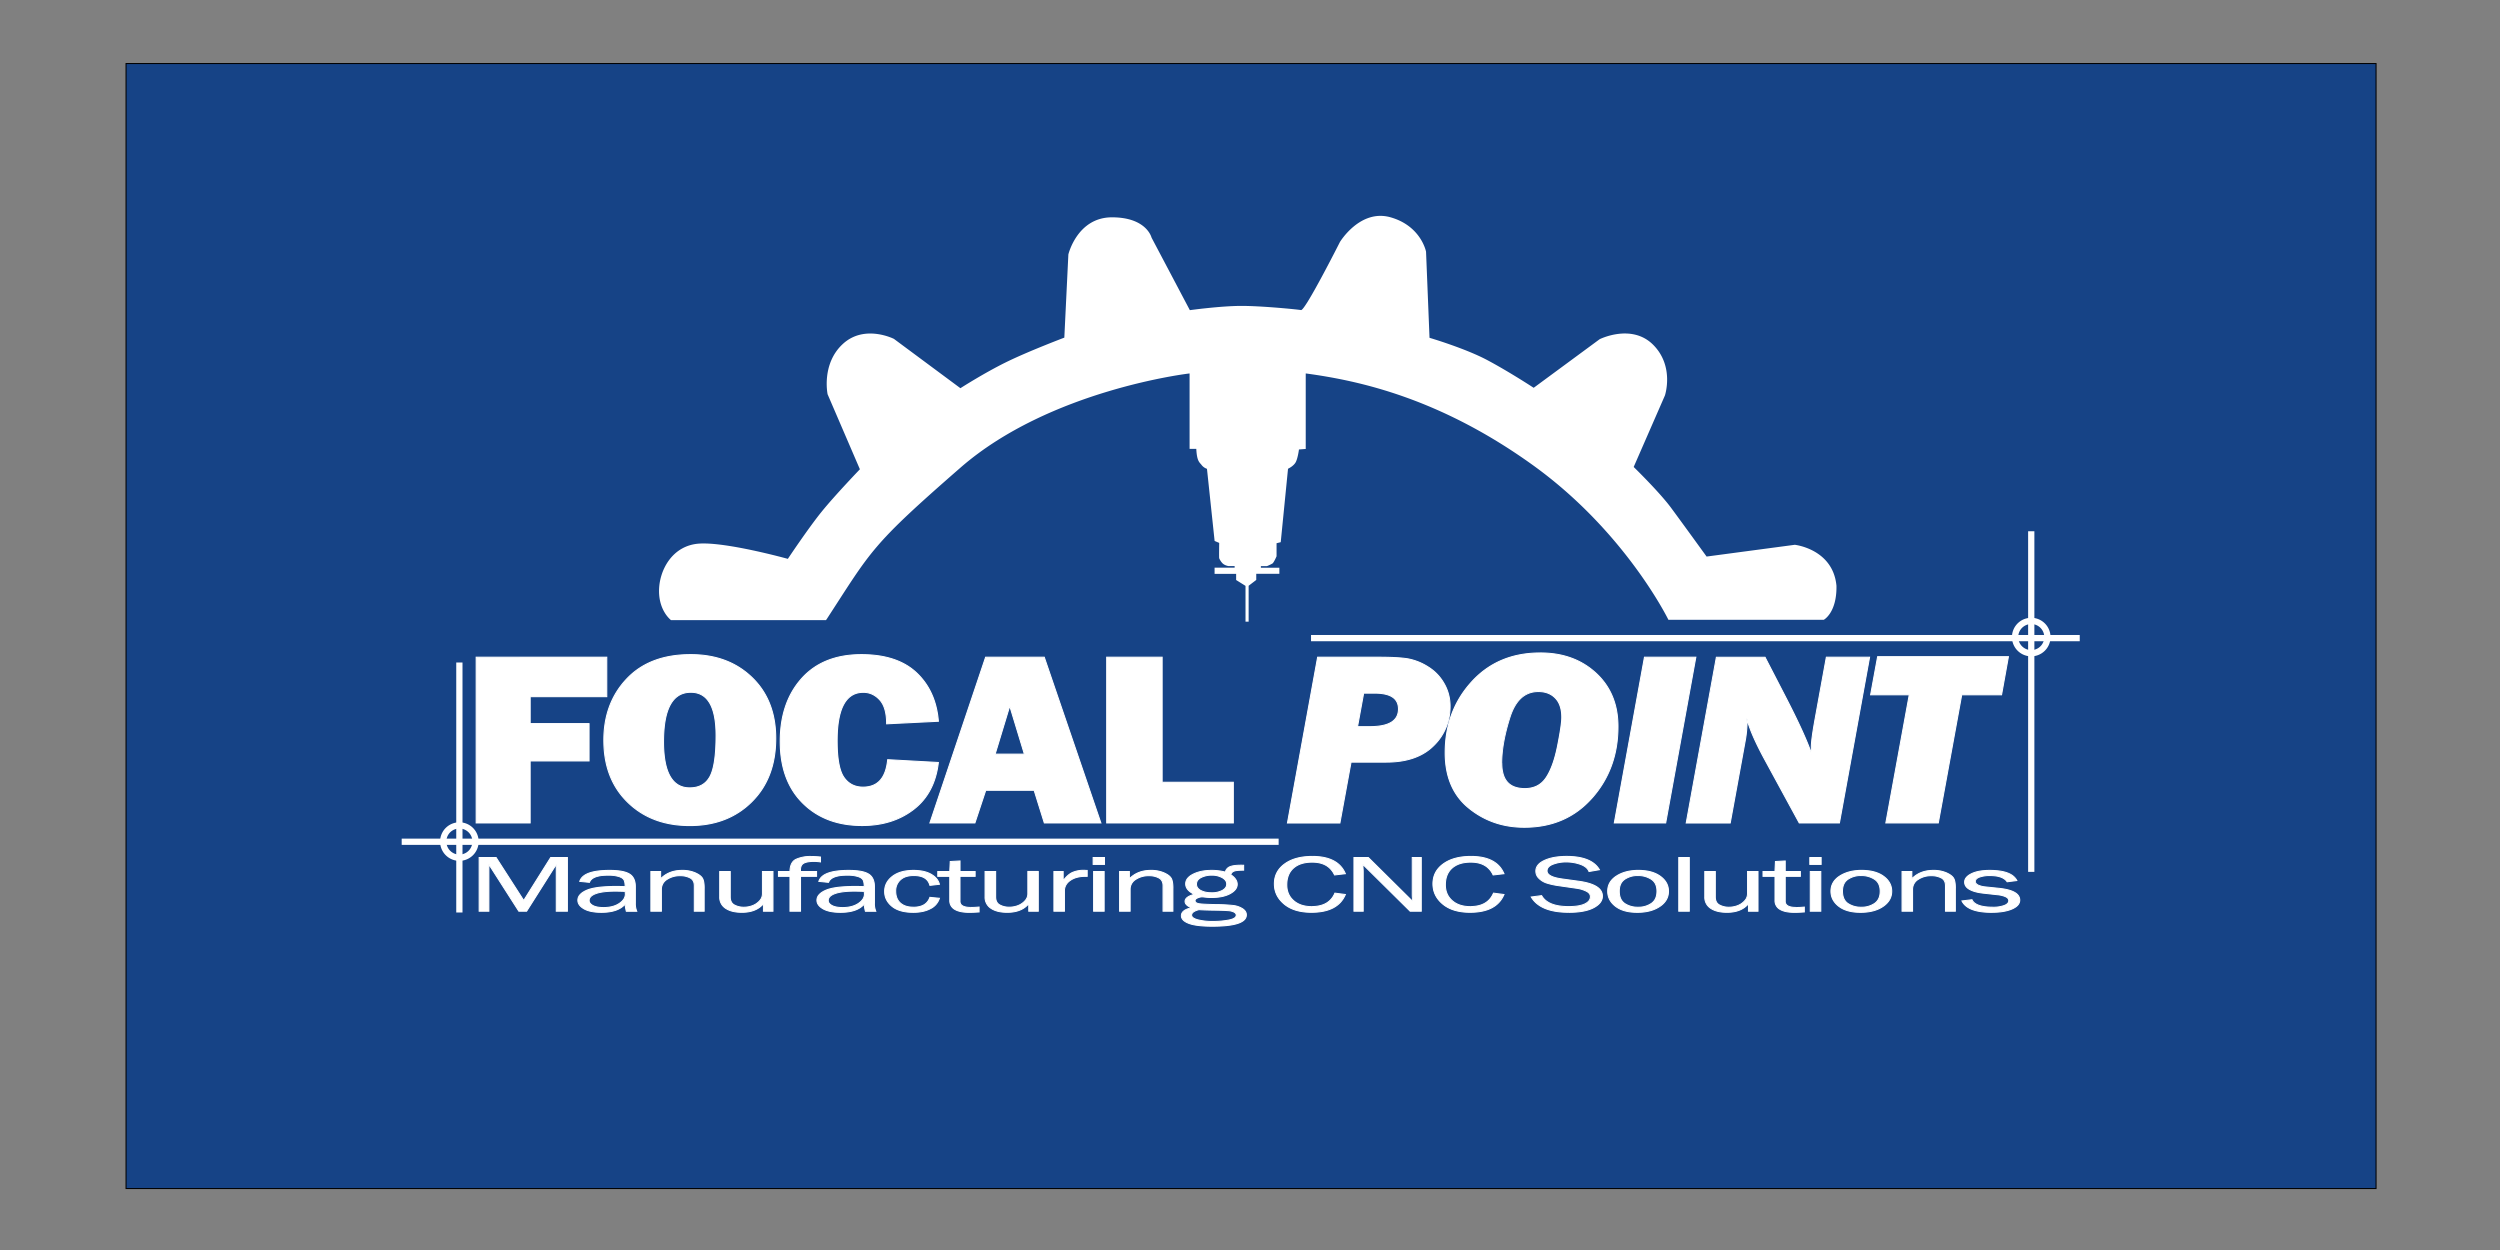
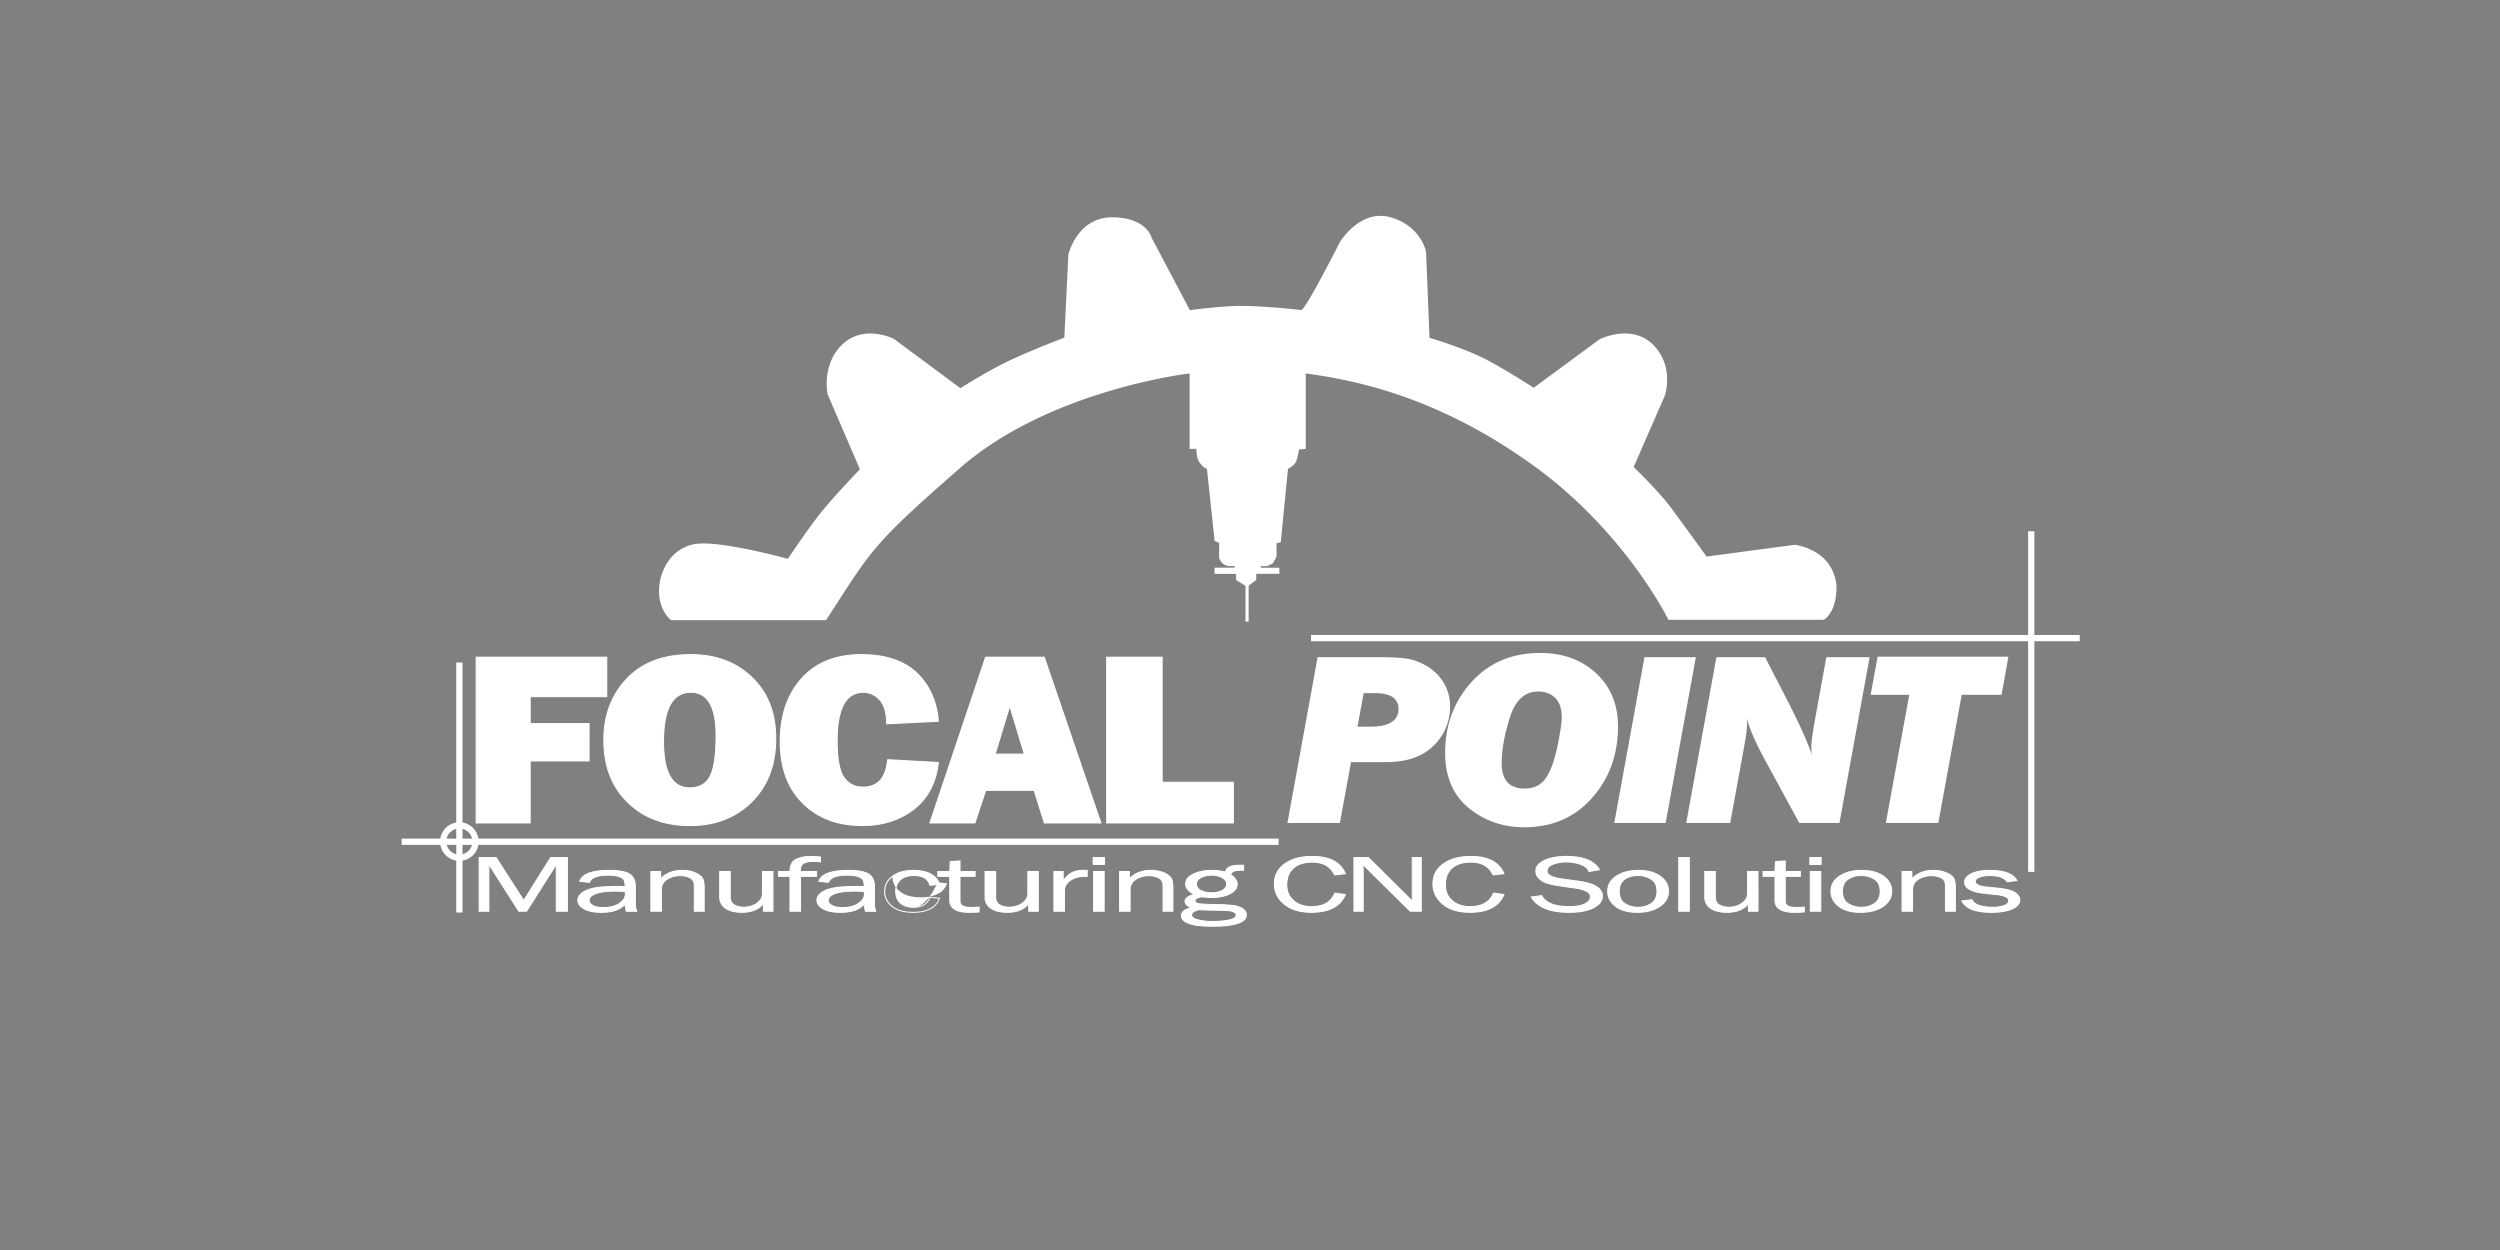
<svg xmlns="http://www.w3.org/2000/svg" viewBox="0 0 2400 1200">
  <rect x="0" y="0" width="2400" height="1200" fill="#808080" stroke="none" />
  <title>FP-svg-logo-webArtboard 1full</title>
-   <rect x="121" y="61" width="2160" height="1080" style="fill:#164386;stroke:#000;stroke-miterlimit:10" />
  <path d="M1750.83,595H1601.67s-41.17-84.5-130.17-148.5-166-81-218-88V431l-6.5.5s-1,8-3,12-7.5,6.5-7.5,6.5l-7,70.5-4,1V534s-2.5,6-4,7a41.21,41.21,0,0,1-5.28,2.5h-5.78V545l17.75,0,0,5.88H1206v5.87l-7.31,5.59v34.44h-3V562.44l-9-5.63v-5.87H1166v-6h19.25v-1.5h-5.94s-3.9-.59-6-3a16.21,16.21,0,0,1-2.87-4.5c-.25-.37,0-14.75,0-14.75l-4.41-1.87-7.34-69.25a11,11,0,0,1-5.13-3.63c-1.87-2.62-4.5-3.12-5.12-15.5H1142V358.5S1008,374,922,449s-85,78.67-128.33,145.33l-.75,1H644.17s-11.5-8.5-11.5-28,12.5-44,39-45.5,84.66,14.67,84.66,14.67S776,507,788.83,491.17,825.5,450.5,825.5,450.5l-31-72s-6.17-29.17,14.67-48.33,49-4.84,49-4.84L922,372.67s22.25-14.29,43.5-24.79,56.25-23.75,56.25-23.75l3.88-79.88s8.5-35.62,41.87-35.62,38,19.5,38,19.5l36.75,69.62s29.58-4.08,49.5-4.08,53.25,3.33,57.25,4,37.33-65.34,37.33-65.34,19.34-32.08,48.67-23.7,34,33,34,33l3.33,82.66s34,10,55.34,21.34,44.66,26.66,44.66,26.66l63.34-46.66s30.66-15.34,51.33,5.33,11.33,48.67,11.33,48.67l-30,68.66s24.67,24,36,39.34,34,46.66,34,46.66L1723,523s36.67,4,40,39.33C1763.47,588.33,1750.83,595,1750.83,595Z" style="fill:#fff" />
  <polyline points="1996.55 609.59 1258.59 609.59 1258.59 615.59 1996.55 615.59" style="fill:#fff" />
  <polyline points="1227.5 805.08 385.62 805.08 385.62 811.08 1227.5 811.08" style="fill:#fff" />
  <polyline points="438 636 438 876 444 876 444 636" style="fill:#fff" />
  <polyline points="1947 510 1947 837 1953 837 1953 510" style="fill:#fff" />
-   <path d="M1965.5,611.59h-3a12.5,12.5,0,1,1-3.66-8.84,12.43,12.43,0,0,1,3.66,8.84h6a18.51,18.51,0,1,0-5.42,13.08,18.47,18.47,0,0,0,5.42-13.08Z" style="fill:#fff" />
  <path d="M456.5,807.89h-3a12.5,12.5,0,1,1-3.66-8.84,12.43,12.43,0,0,1,3.66,8.84h6A18.51,18.51,0,1,0,454.08,821a18.47,18.47,0,0,0,5.42-13.08Z" style="fill:#fff" />
  <path d="M1115.65,751V630.88h-53.22V790.05H1184V751ZM969.37,677.76l14,46.18h-28Zm87.49,112.29-54.38-159.17H946.21L892.68,790.05h43.21l10.41-31.36h46.45l9.8,31.36Zm-228.3-34.4q-11.82,0-18.36-9.32T803.66,711q0-46.41,25.15-46.41,9,0,15.69,7.11t6.67,23.09l49.66-2.45q-2.42-28.91-20.89-46.41T827,628.43q-36.84,0-57.41,23T749,711.81q0,37.79,21.72,59.24t57,21.45q29.34,0,49.48-15.62T900.83,732l-48.65-2.68Q849.65,755.66,828.56,755.65ZM637,711.93q0-47.35,26.17-47.35,24.26,0,24.26,41.51,0,28.7-5.91,39.48t-19.37,10.78Q637,756.35,637,711.93Zm84.73,57.72q23-22.86,23-60.76,0-36.61-22.8-58.54t-59-21.92q-39.13,0-61.17,23.27t-22,58.94q0,37.32,23.06,59.59T662.4,792.5Q698.73,792.5,721.72,769.65Zm-156.25-75H508.94V668.78h73.55v-37.9H457.12V790.05h51.82V730.47h56.53Z" style="fill:#fff" />
  <path d="M1115.65,751h.5V630.38h-54.22V790.55h122.56V750.49h-68.84v.5h0v.5h67.84v38.06H1062.93V631.38h52.22V751.49h.5ZM969.37,677.76l-.48.15,13.84,45.53H956l13.83-45.53-.48-.15-.48.15.48-.15-.48-.14-14.22,46.82h29.4L969.37,676l-.48,1.58Zm87.49,112.29.47-.16-54.49-159.51h-57L892,790.55h44.27l10.41-31.37h45.72l9.8,31.37h55.38l-.23-.66-.47.16v-.5h-53.95l-9.79-31.36H945.94l-10.41,31.36H893.38l53.19-158.17h55.55l54.27,158.84.47-.17v0Zm-228.3-34.4v-.5c-7.75,0-13.66-3-17.95-9.11s-6.46-17.75-6.45-35c0-15.42,2.1-27,6.23-34.57s10.19-11.32,18.42-11.34c5.88,0,11,2.3,15.32,7s6.54,12.16,6.54,22.74v.53l50.7-2.5,0-.52q-2.42-29.06-21.05-46.73T827,627.93c-24.66,0-44,7.71-57.79,23.14s-20.71,35.69-20.7,60.74q0,37.92,21.87,59.59T827.79,793q29.48,0,49.79-15.73c13.53-10.5,21.46-25.62,23.75-45.23l.06-.53-49.66-2.74-.05.48c-1.74,17.46-9.32,25.86-23.12,25.9v1c14.31.05,22.47-9.12,24.12-26.8l-.5-.05,0,.5,48.65,2.68,0-.5-.49-.06c-2.28,19.42-10.07,34.23-23.38,44.56S847.27,792,827.79,792q-35.16,0-56.68-21.31c-14.37-14.2-21.57-33.78-21.57-58.88q0-37.3,20.45-60.07c13.62-15.2,32.58-22.8,57-22.81q34.31,0,52.56,17.36t20.74,46.09l.5,0,0-.5-49.67,2.45,0,.5h.5c0-10.71-2.23-18.54-6.81-23.43a21.38,21.38,0,0,0-16.05-7.27c-8.54,0-15.06,4-19.3,11.87s-6.35,19.53-6.35,35c0,17.38,2.16,29.22,6.63,35.62s10.76,9.56,18.77,9.54ZM637,711.93h.5q0-23.61,6.48-35.27c4.31-7.76,10.62-11.56,19.19-11.58,7.94,0,13.78,3.35,17.76,10.13s6,17.09,6,30.88c0,19.09-2,32.21-5.84,39.24S671,755.84,662.14,755.85c-8.23,0-14.29-3.58-18.43-10.85s-6.22-18.31-6.22-33.07h-1q0,22.27,6.35,33.56c4.25,7.54,10.77,11.38,19.3,11.36,9.11,0,15.81-3.7,19.81-11s6-20.55,6-39.72c0-13.88-2-24.34-6.13-31.38s-10.4-10.64-18.63-10.63c-8.88,0-15.65,4.07-20.06,12.1s-6.61,19.92-6.61,35.75Zm84.73,57.72.35.35q23.14-23,23.14-61.11,0-36.76-23-58.9t-59.34-22.06c-26.18,0-46.74,7.8-61.53,23.42s-22.18,35.4-22.18,59.29q0,37.47,23.21,60t60,22.41q36.48,0,59.67-23l-.35-.35-.36-.36Q698.52,792,662.4,792q-36.43,0-59.29-22.13T580.2,710.64q0-35.53,21.91-58.6t60.8-23.11q36,0,58.65,21.78t22.65,58.18q0,37.75-22.85,60.4Zm-156.25-75v-.5h-56V669.28H583v-38.9H456.62V790.55h52.82V731H566v-36.8h-.5v.5H565V730H508.44v59.58H457.61V631.38H582v36.9H508.44v26.89h57v-.5h0Z" style="fill:#fff" />
  <path d="M1921.49,667l6.6-36.62H1802.53L1795.8,667h37.09l-22.48,123h50.36l22.48-123ZM1753.3,630.88l-11,60.4q-3.43,19.13-3.43,25.89,0,2.34.38,7.12-6-18.3-25.78-56.56l-19-36.85h-46.7l-29,159.17H1661l14.24-78a103.54,103.54,0,0,0,1.9-17.26c0-1.32-.08-3.14-.25-5.48q3.59,14.58,17.17,39.65l33.25,61.11h38.54l29-159.17Zm-174.61,0-29,159.17h49.33l29-159.17Zm-137.06,101.8q0-19.12,7.87-44t27.31-24.84q10.15,0,16.32,6.3t6.16,18.54q0,7.11-4.06,27.29t-11,30.61q-7,10.44-20.45,10.43Q1441.62,757.05,1441.63,732.68ZM1528.38,766q24.9-28.15,24.9-68.5,0-31.61-21-51.14t-53.6-19.53q-40.79,0-66.06,27.93t-25.27,67.92q0,34.53,22.61,53t53.35,18.49Q1503.48,794.14,1528.38,766ZM1309.12,665.4h10.55q22.86,0,22.87,15.22,0,17-27.35,17h-12Zm21.65,66.23q29.58,0,45.44-15.74a51.72,51.72,0,0,0,15.87-38.13,42.81,42.81,0,0,0-5.78-21.63,44.52,44.52,0,0,0-15.63-16.1,54.29,54.29,0,0,0-19.05-7.57q-9.21-1.58-29.41-1.58h-57.29l-29,159.17h50.36L1297,731.63Z" style="fill:#fff" />
-   <path d="M1921.49,667l.49.09,6.71-37.21H1802.11l-6.91,37.62h37.09l-22.48,123h51.37l22.49-123h38.23l.08-.41-.49-.09v-.5h-38.66l-22.48,123H1811l22.49-123H1796.4l6.55-35.62h124.54l-6.5,36,.5.09v0ZM1753.3,630.88l-.49-.09-11,60.4c-2.29,12.76-3.44,21.39-3.44,26,0,1.58.13,4,.38,7.16l.5,0,.48-.16q-6-18.37-25.82-56.63l-19.19-37.12h-47.42l-29.14,160.17h43.26l14.31-78.43a104.31,104.31,0,0,0,1.91-17.35c0-1.34-.08-3.17-.25-5.51l-.5,0-.49.12q3.62,14.7,17.22,39.77L1727,790.55h39.26l29.14-160.17h-42.49l-.07.41.49.09v.5h40.87l-28.78,158.17h-37.82l-33.11-60.85q-13.57-25-17.12-39.53l-1,.16c.17,2.32.25,4.14.25,5.44a103.16,103.16,0,0,1-1.9,17.18l-14.16,77.6h-41.23l28.78-158.17h46L1713,668q19.8,38.24,25.76,56.48l1.32,4.07-.35-4.26c-.25-3.18-.38-5.55-.38-7.08,0-4.44,1.14-13.07,3.42-25.8l11-60.4-.49-.09v0Zm-174.61,0-.49-.09-29.07,159.76h50.34l29.14-160.17h-50.33l-.08.41.49.09v.5h48.73l-28.78,158.17h-48.31L1579.19,631l-.5-.09v0Zm-137.06,101.8h.49q0-19,7.86-43.81c5.24-16.46,14.12-24.47,26.83-24.49,6.67,0,12,2,16,6.15s6,10.1,6,18.19c0,4.66-1.34,13.76-4,27.19s-6.38,23.56-11,30.43-11.19,10.2-20,10.21c-14.52-.07-21.53-7.76-21.61-23.87h-1c0,8.2,1.85,14.42,5.65,18.62s9.49,6.26,17,6.25c9.1,0,16.13-3.56,20.86-10.66s8.41-17.3,11.13-30.78,4.07-22.56,4.07-27.39c0-8.24-2.07-14.57-6.3-18.89s-9.81-6.45-16.68-6.45c-13.2,0-22.54,8.53-27.79,25.19s-7.89,31.29-7.89,44.11ZM1528.38,766l.38.34q25-28.3,25-68.84c0-21.18-7-38.39-21.12-51.5s-32.08-19.68-53.94-19.67q-41,0-66.43,28.09t-25.4,68.26c0,23.12,7.59,41,22.79,53.39s33.07,18.6,53.67,18.59q40.31,0,65.41-28.32l-.38-.34-.37-.33c-16.52,18.67-38,28-64.66,28q-30.6,0-53-18.37c-14.94-12.23-22.42-29.71-22.43-52.62q0-39.84,25.15-67.59t65.69-27.76q32.49,0,53.26,19.4c13.87,12.93,20.79,29.81,20.8,50.77q0,40.18-24.77,68.17ZM1309.12,665.4v.5h10.55c15.19.06,22.34,4.91,22.37,14.72,0,10.93-8.66,16.4-26.85,16.46h-11.36l5.78-31.59-.49-.09v0l-.49-.09-6,32.77h12.56c9.17,0,16.09-1.41,20.77-4.31s7.09-7.36,7.08-13.15c0-5.2-2-9.22-5.94-11.83s-9.76-3.89-17.43-3.89h-11l-.08.41Zm21.65,66.23v.5c19.8,0,35.1-5.28,45.79-15.89a52.23,52.23,0,0,0,16-38.48,43.35,43.35,0,0,0-5.85-21.88,44.82,44.82,0,0,0-15.8-16.27A54.85,54.85,0,0,0,1351.7,632q-9.29-1.59-29.49-1.58h-57.7l-29.15,160.17h51.37l10.69-58.42h33.35v-1h-34.18l-10.69,58.42h-49.34l28.78-158.17h56.87q20.18,0,29.32,1.57a53.77,53.77,0,0,1,18.88,7.51,43.84,43.84,0,0,1,15.45,15.92,42.27,42.27,0,0,1,5.72,21.38,51.22,51.22,0,0,1-15.72,37.77c-10.47,10.38-25.46,15.6-45.09,15.6Z" style="fill:#fff" />
-   <path d="M1911.88,875.83q12.28,0,19.68-3.23t7.39-8.49q0-9.2-19.87-11.31l-12.66-1.33q-10.1-1.1-10.09-5.32c0-1.78,1.31-3.17,4-4.16a29,29,0,0,1,10.13-1.49q12.4,0,16.39,6l9.26-1.17q-4.95-9.7-26.1-9.7-11,0-17.49,3.23t-6.49,8q0,4.33,4.75,7t12.8,3.55l13.68,1.53q11.13,1.2,11.13,5.69,0,3-4.37,4.68a30.32,30.32,0,0,1-10.67,1.65q-17.1,0-20.32-7.21l-9.64,1.17Q1888.8,875.83,1911.88,875.83Zm-34.72-23.1q0-7.22-1.89-10c-1.27-1.84-3.6-3.49-7-5a31.18,31.18,0,0,0-12.38-2.21q-12.6,0-20.5,8.08v-7H1826v38.13h10.09V853.86a11.13,11.13,0,0,1,5.24-9.55,22.22,22.22,0,0,1,13-3.62,19.46,19.46,0,0,1,9.51,2.15c2.62,1.43,3.92,3.91,3.92,7.43v24.51h9.45ZM1774,867.36q-5.2-3.57-5.21-11.84,0-7.82,5.21-11.42a21.83,21.83,0,0,1,12.73-3.6,22.93,22.93,0,0,1,12.79,3.56q5.46,3.57,5.47,11.5t-5.21,11.63a21.59,21.59,0,0,1-12.92,3.73A22.21,22.21,0,0,1,1774,867.36Zm33.69,2.82q8.36-5.64,8.35-14.56,0-8.58-7.74-14.31t-21.19-5.72q-12.53,0-21,5.44t-8.43,14.55q0,8.61,7.49,14.43t20.87,5.82Q1799.36,875.83,1807.73,870.18Zm-69.83-33.53v38.13H1748V836.65Zm-.44-13.41v6.61h10.86v-6.61Zm-13.19,47.91q-10.41,0-10.41-5.9v-24h14.52v-4.64h-14.52V826.53l-9.39.53-.45,9.59h-11.51v4.64H1704v23q0,11.57,18.84,11.56c2.61,0,5.7-.14,9.25-.41v-4.68C1729.2,871,1726.58,871.15,1724.27,871.15Zm-36.52-34.5h-10.09v21.48a9.73,9.73,0,0,1-2.64,6.55,17.39,17.39,0,0,1-6.59,4.62,23.12,23.12,0,0,1-8.84,1.62,18.6,18.6,0,0,1-8.84-2.13q-4-2.13-4-7.79V836.65h-10.09V861a12.46,12.46,0,0,0,5.68,11q5.68,3.85,15.63,3.85,13.74,0,20.67-8.34v7.29h9.13Zm-66-13.41h-10.09v51.54h10.09Zm-62,44.12q-5.21-3.57-5.21-11.84,0-7.82,5.21-11.42a21.83,21.83,0,0,1,12.73-3.6,22.93,22.93,0,0,1,12.79,3.56q5.46,3.57,5.46,11.5t-5.2,11.63a21.6,21.6,0,0,1-12.93,3.73A22.17,22.17,0,0,1,1559.68,867.36Zm33.68,2.82q8.36-5.64,8.36-14.56,0-8.58-7.75-14.31t-21.18-5.72q-12.54,0-21,5.44t-8.42,14.55q0,8.61,7.49,14.43t20.86,5.82Q1585,875.83,1593.36,870.18Zm-87.3,5.65q15.36,0,23.81-4.43t8.46-11.12q0-11.07-22.5-14.24l-16.41-2.26q-14.26-2-14.26-7.74,0-4.1,5.63-6.33a34.49,34.49,0,0,1,12.82-2.24,40.22,40.22,0,0,1,13.7,2.32q6.42,2.33,8.16,6.86l10-1.74q-7.53-12.72-31.44-12.72-13,0-21.28,3.84t-8.29,10.3a9.52,9.52,0,0,0,3,6.92,18.75,18.75,0,0,0,7.36,4.48A67.35,67.35,0,0,0,1496,850.2l17.56,2.54a30.33,30.33,0,0,1,9.28,2.77q4,2,4,5.3,0,4.37-5.27,7t-15.69,2.6q-19.92,0-25.91-10.53l-9.9,1.32Q1478.8,875.84,1506.06,875.83Zm-94.65-5.47q-10.8,0-17.36-5.72t-6.55-15.2q0-10.34,6.39-16.06t18-5.72q15.75,0,21.4,12.31l10.36-1.21q-7-16.57-31.7-16.57-16.65,0-26.55,7.21t-9.9,19.12q0,11.52,9.48,19.42t26.14,7.89q25.32,0,32.53-17.06l-10-1.32Q1428.19,870.35,1411.41,870.36Zm-47-47.12h-8.68v34.68c0,1.08,0,2.33.13,3.73l.13,3.59-42.43-42H1299.8v51.54h8.87V836.5c0-.88-.06-2-.19-3.25l-.13-3.4,45.39,44.93h10.67Zm-105.24,47.12q-10.8,0-17.36-5.72t-6.56-15.2q0-10.34,6.4-16.06t18-5.72q15.75,0,21.41,12.31l10.35-1.21q-7-16.57-31.69-16.57-16.65,0-26.55,7.21t-9.9,19.12q0,11.52,9.48,19.42t26.13,7.89q25.33,0,32.53-17.06l-10-1.32Q1275.95,870.35,1259.17,870.36Zm-92.52,3.4q8.86.15,12.44.45a14.31,14.31,0,0,1,5.62,1.43,3.35,3.35,0,0,1,2.06,2.91c0,2.19-2.32,3.74-6.94,4.66a78.66,78.66,0,0,1-15.3,1.38,57,57,0,0,1-14.82-1.6q-5.82-1.61-5.82-4.52,0-3.44,7.07-5.24Q1156,873.61,1166.65,873.76Zm-14.08-18.94q-4-2.28-4-6,0-4.15,4.44-6.4a22.15,22.15,0,0,1,10.16-2.24,20.23,20.23,0,0,1,10.18,2.39q4.22,2.4,4.22,6.17t-4,6a21,21,0,0,1-10.48,2.32Q1156.56,857.11,1152.57,854.82Zm38.83-24.21q-7.14,0-10.64,1.43a7.24,7.24,0,0,0-4.47,5.17,50.88,50.88,0,0,0-13.31-1.62q-10.35,0-17.55,3.62t-7.2,9.28q0,6.07,8.42,10.08-9,2.34-9,6.75,0,3.7,6.37,6.15-9.9,2.09-9.9,7.64,0,4.56,7.1,7.31t22.6,2.74q32.65,0,32.66-10.91c0-2.32-1.23-4.27-3.67-5.87a21.24,21.24,0,0,0-9-3.1,159.74,159.74,0,0,0-16.42-.88q-13.12-.2-16.65-.87t-3.54-2.95c0-1.05.82-1.92,2.44-2.58a11.37,11.37,0,0,1,4.18-1c.6,0,2.08.13,4.44.41a37.52,37.52,0,0,0,4.44.23q11.43,0,18.22-3.74t6.78-8.95q0-5-6.23-9.21a5.14,5.14,0,0,1,3.12-3.4c1.56-.62,4.66-.94,9.28-.94v-4.72C1192.7,830.63,1191.87,830.61,1191.4,830.61ZM1126,852.73c0-4.81-.64-8.13-1.9-10s-3.6-3.49-7-5a31.13,31.13,0,0,0-12.37-2.21q-12.6,0-20.51,8.08v-7h-9.39v38.13h10.1V853.86a11.1,11.1,0,0,1,5.24-9.55,22.18,22.18,0,0,1,13-3.62,19.5,19.5,0,0,1,9.52,2.15q3.92,2.14,3.92,7.43v24.51H1126Zm-76.13-16.08v38.13h10.1V836.65Zm-.45-13.41v6.61h10.87v-6.61Zm-27.58,31.38q.39-6,5.91-9.63t13.89-3.66h2.06v-5.66c-1.63-.11-3-.16-4-.16a26.19,26.19,0,0,0-9.67,1.87q-4.73,1.88-9.42,8.18v-8.91h-8.87v38.13h10.09Zm-25-18h-10.1v21.48a9.77,9.77,0,0,1-2.63,6.55,17.46,17.46,0,0,1-6.59,4.62,23.12,23.12,0,0,1-8.84,1.62,18.57,18.57,0,0,1-8.84-2.13q-4-2.13-4-7.79V836.65H945.67V861a12.46,12.46,0,0,0,5.68,11q5.67,3.85,15.63,3.85,13.74,0,20.67-8.34v7.29h9.13ZM932,871.15q-10.41,0-10.41-5.9v-24h14.53v-4.64H921.62V826.53l-9.39.53-.45,9.59H900.27v4.64h11.51v23q0,11.57,18.84,11.56,3.92,0,9.26-.41v-4.68C937,871,934.35,871.15,932,871.15Zm-55.13-.23q-8.08,0-12.54-4t-4.46-11.39a14.05,14.05,0,0,1,4.49-10.81q4.49-4.17,12.83-4.17,13,0,15.53,9.43l9.13-1q-1.54-5.89-7.94-9.61t-17-3.72q-12.79,0-20.22,5.76t-7.42,14.46q0,8.38,7,14.2t20.47,5.82q9.9,0,16.53-3.58a16.66,16.66,0,0,0,8.55-9.89l-9.13-1Q889.41,870.92,876.9,870.92Zm-47-12.71q0,5.26-5.88,9.16t-15,3.89q-6.75,0-10.32-2c-2.38-1.32-3.57-2.9-3.57-4.77q0-4.42,6.62-6.74t18.58-2.31q3.21,0,9.39.23A20.7,20.7,0,0,1,829.87,858.21Zm9.58,9.17v-16.2q0-8.61-5.63-12.1t-19.06-3.49q-25.26,0-28.67,10.53l9.32,1q2.51-6.87,17.87-6.87a35.14,35.14,0,0,1,10.16,1.2q3.85,1.22,5,3.23t1.19,6.55q-5.92-.15-8.62-.15-20.05,0-28.41,3.72t-8.36,9.51q0,4.77,5.85,8.17t16.78,3.4q16.07,0,22.76-7.93a43,43,0,0,0,1.15,6.88h10A19.69,19.69,0,0,1,839.45,867.38Zm-71-30.73V835.1c0-3.15,1.06-5.29,3.18-6.44s5.39-1.72,9.8-1.72a43.18,43.18,0,0,1,6.24.49v-4.71a90.61,90.61,0,0,0-9.26-.53,33.51,33.51,0,0,0-14,2.64q-5.76,2.64-6,11.82H747.32v4.64h11.06v33.49h10.09V841.29H783.9v-4.64Zm-26.43,0H732v21.48a9.73,9.73,0,0,1-2.64,6.55,17.39,17.39,0,0,1-6.59,4.62,23.09,23.09,0,0,1-8.84,1.62,18.6,18.6,0,0,1-8.84-2.13q-4-2.13-4-7.79V836.65H690.93V861a12.48,12.48,0,0,0,5.68,11q5.68,3.85,15.63,3.85,13.74,0,20.67-8.34v7.29H742Zm-66,16.08q0-7.22-1.89-10c-1.27-1.84-3.6-3.49-7-5a31.18,31.18,0,0,0-12.38-2.21q-12.6,0-20.51,8.08v-7h-9.38v38.13h10.09V853.86a11.13,11.13,0,0,1,5.24-9.55,22.19,22.19,0,0,1,13-3.62,19.46,19.46,0,0,1,9.51,2.15q3.92,2.14,3.92,7.43v24.51H676Zm-75.67,5.48q0,5.26-5.88,9.16t-15,3.89q-6.75,0-10.32-2c-2.38-1.32-3.57-2.9-3.57-4.77q0-4.42,6.62-6.74t18.58-2.31q3.21,0,9.39.23A20.7,20.7,0,0,1,600.34,858.21Zm9.58,9.17v-16.2q0-8.61-5.63-12.1t-19.06-3.49q-25.26,0-28.67,10.53l9.32,1q2.5-6.87,17.87-6.87a35.14,35.14,0,0,1,10.16,1.2q3.86,1.22,5.05,3.23t1.19,6.55q-5.92-.15-8.62-.15-20.06,0-28.41,3.72t-8.36,9.51q0,4.77,5.85,8.17t16.78,3.4q16.07,0,22.76-7.93a43,43,0,0,0,1.15,6.88h10A19.69,19.69,0,0,1,609.92,867.38Zm-65.2-44.14H528.66l-25.88,41.22-26.51-41.22H460v51.54h9.32v-45l28.8,45h7.46l28.48-45v45h10.67Z" style="fill:#fff" />
+   <path d="M1911.88,875.83q12.28,0,19.68-3.23t7.39-8.49q0-9.2-19.87-11.31l-12.66-1.33q-10.1-1.1-10.09-5.32c0-1.78,1.31-3.17,4-4.16a29,29,0,0,1,10.13-1.49q12.4,0,16.39,6l9.26-1.17q-4.95-9.7-26.1-9.7-11,0-17.49,3.23t-6.49,8q0,4.33,4.75,7t12.8,3.55l13.68,1.53q11.13,1.2,11.13,5.69,0,3-4.37,4.68a30.32,30.32,0,0,1-10.67,1.65q-17.1,0-20.32-7.21l-9.64,1.17Q1888.8,875.83,1911.88,875.83Zm-34.72-23.1q0-7.22-1.89-10c-1.27-1.84-3.6-3.49-7-5a31.18,31.18,0,0,0-12.38-2.21q-12.6,0-20.5,8.08v-7H1826v38.13h10.09V853.86a11.13,11.13,0,0,1,5.24-9.55,22.22,22.22,0,0,1,13-3.62,19.46,19.46,0,0,1,9.51,2.15c2.62,1.43,3.92,3.91,3.92,7.43v24.51h9.45ZM1774,867.36q-5.2-3.57-5.21-11.84,0-7.82,5.21-11.42a21.83,21.83,0,0,1,12.73-3.6,22.93,22.93,0,0,1,12.79,3.56q5.46,3.57,5.47,11.5t-5.21,11.63a21.59,21.59,0,0,1-12.92,3.73A22.21,22.21,0,0,1,1774,867.36Zm33.69,2.82q8.36-5.64,8.35-14.56,0-8.58-7.74-14.31t-21.19-5.72q-12.53,0-21,5.44t-8.43,14.55q0,8.61,7.49,14.43t20.87,5.82Q1799.36,875.83,1807.73,870.18Zm-69.83-33.53v38.13H1748V836.65Zm-.44-13.41v6.61h10.86v-6.61Zm-13.19,47.91q-10.41,0-10.41-5.9v-24h14.52v-4.64h-14.52V826.53l-9.39.53-.45,9.59h-11.51v4.64H1704v23q0,11.57,18.84,11.56c2.61,0,5.7-.14,9.25-.41v-4.68C1729.2,871,1726.58,871.15,1724.27,871.15Zm-36.52-34.5h-10.09v21.48a9.73,9.73,0,0,1-2.64,6.55,17.39,17.39,0,0,1-6.59,4.62,23.12,23.12,0,0,1-8.84,1.62,18.6,18.6,0,0,1-8.84-2.13q-4-2.13-4-7.79V836.65h-10.09V861a12.46,12.46,0,0,0,5.68,11q5.68,3.85,15.63,3.85,13.74,0,20.67-8.34v7.29h9.13Zm-66-13.41h-10.09v51.54h10.09Zm-62,44.12q-5.21-3.57-5.21-11.84,0-7.82,5.21-11.42a21.83,21.83,0,0,1,12.73-3.6,22.93,22.93,0,0,1,12.79,3.56q5.46,3.57,5.46,11.5t-5.2,11.63a21.6,21.6,0,0,1-12.93,3.73A22.17,22.17,0,0,1,1559.68,867.36Zm33.68,2.82q8.36-5.64,8.36-14.56,0-8.58-7.75-14.31t-21.18-5.72q-12.54,0-21,5.44t-8.42,14.55q0,8.61,7.49,14.43t20.86,5.82Q1585,875.83,1593.36,870.18Zm-87.3,5.65q15.36,0,23.81-4.43t8.46-11.12q0-11.07-22.5-14.24l-16.41-2.26q-14.26-2-14.26-7.74,0-4.1,5.63-6.33a34.49,34.49,0,0,1,12.82-2.24,40.22,40.22,0,0,1,13.7,2.32q6.42,2.33,8.16,6.86l10-1.74q-7.53-12.72-31.44-12.72-13,0-21.28,3.84t-8.29,10.3a9.52,9.52,0,0,0,3,6.92,18.75,18.75,0,0,0,7.36,4.48A67.35,67.35,0,0,0,1496,850.2l17.56,2.54a30.33,30.33,0,0,1,9.28,2.77q4,2,4,5.3,0,4.37-5.27,7t-15.69,2.6q-19.92,0-25.91-10.53l-9.9,1.32Q1478.8,875.84,1506.06,875.83Zm-94.65-5.47q-10.8,0-17.36-5.72t-6.55-15.2q0-10.34,6.39-16.06t18-5.72q15.75,0,21.4,12.31l10.36-1.21q-7-16.57-31.7-16.57-16.65,0-26.55,7.21t-9.9,19.12q0,11.52,9.48,19.42t26.14,7.89q25.32,0,32.53-17.06l-10-1.32Q1428.19,870.35,1411.41,870.36Zm-47-47.12h-8.68v34.68c0,1.08,0,2.33.13,3.73l.13,3.59-42.43-42H1299.8v51.54h8.87V836.5c0-.88-.06-2-.19-3.25l-.13-3.4,45.39,44.93h10.67Zm-105.24,47.12q-10.8,0-17.36-5.72t-6.56-15.2q0-10.34,6.4-16.06t18-5.72q15.75,0,21.41,12.31l10.35-1.21q-7-16.57-31.69-16.57-16.65,0-26.55,7.21t-9.9,19.12q0,11.52,9.48,19.42t26.13,7.89q25.33,0,32.53-17.06l-10-1.32Q1275.95,870.35,1259.17,870.36Zm-92.52,3.4q8.86.15,12.44.45a14.31,14.31,0,0,1,5.62,1.43,3.35,3.35,0,0,1,2.06,2.91c0,2.19-2.32,3.74-6.94,4.66a78.66,78.66,0,0,1-15.3,1.38,57,57,0,0,1-14.82-1.6q-5.82-1.61-5.82-4.52,0-3.44,7.07-5.24Q1156,873.61,1166.65,873.76Zm-14.08-18.94q-4-2.28-4-6,0-4.15,4.44-6.4a22.15,22.15,0,0,1,10.16-2.24,20.23,20.23,0,0,1,10.18,2.39q4.22,2.4,4.22,6.17t-4,6a21,21,0,0,1-10.48,2.32Q1156.56,857.11,1152.57,854.82Zm38.83-24.21q-7.14,0-10.64,1.43a7.24,7.24,0,0,0-4.47,5.17,50.88,50.88,0,0,0-13.31-1.62q-10.35,0-17.55,3.62t-7.2,9.28q0,6.07,8.42,10.08-9,2.34-9,6.75,0,3.7,6.37,6.15-9.9,2.09-9.9,7.64,0,4.56,7.1,7.31t22.6,2.74q32.65,0,32.66-10.91c0-2.32-1.23-4.27-3.67-5.87a21.24,21.24,0,0,0-9-3.1,159.74,159.74,0,0,0-16.42-.88q-13.12-.2-16.65-.87t-3.54-2.95c0-1.05.82-1.92,2.44-2.58a11.37,11.37,0,0,1,4.18-1c.6,0,2.08.13,4.44.41a37.52,37.52,0,0,0,4.44.23q11.43,0,18.22-3.74t6.78-8.95q0-5-6.23-9.21a5.14,5.14,0,0,1,3.12-3.4c1.56-.62,4.66-.94,9.28-.94v-4.72C1192.7,830.63,1191.87,830.61,1191.4,830.61ZM1126,852.73c0-4.81-.64-8.13-1.9-10s-3.6-3.49-7-5a31.13,31.13,0,0,0-12.37-2.21q-12.6,0-20.51,8.08v-7h-9.39v38.13h10.1V853.86a11.1,11.1,0,0,1,5.24-9.55,22.18,22.18,0,0,1,13-3.62,19.5,19.5,0,0,1,9.52,2.15q3.92,2.14,3.92,7.43v24.51H1126Zm-76.13-16.08v38.13h10.1V836.65Zm-.45-13.41v6.61h10.87v-6.61Zm-27.58,31.38q.39-6,5.91-9.63t13.89-3.66h2.06v-5.66c-1.63-.11-3-.16-4-.16a26.19,26.19,0,0,0-9.67,1.87q-4.73,1.88-9.42,8.18v-8.91h-8.87v38.13h10.09Zm-25-18h-10.1v21.48a9.77,9.77,0,0,1-2.63,6.55,17.46,17.46,0,0,1-6.59,4.62,23.12,23.12,0,0,1-8.84,1.62,18.57,18.57,0,0,1-8.84-2.13q-4-2.13-4-7.79V836.65H945.67V861a12.46,12.46,0,0,0,5.68,11q5.67,3.85,15.63,3.85,13.74,0,20.67-8.34v7.29h9.13ZM932,871.15q-10.41,0-10.41-5.9v-24h14.53v-4.64H921.62V826.53l-9.39.53-.45,9.59H900.27v4.64h11.51v23q0,11.57,18.84,11.56,3.92,0,9.26-.41v-4.68C937,871,934.35,871.15,932,871.15Zm-55.13-.23q-8.08,0-12.54-4t-4.46-11.39a14.05,14.05,0,0,1,4.49-10.81q4.49-4.17,12.83-4.17,13,0,15.53,9.43l9.13-1q-1.54-5.89-7.94-9.61t-17-3.72q-12.79,0-20.22,5.76q0,8.38,7,14.2t20.47,5.82q9.9,0,16.53-3.58a16.66,16.66,0,0,0,8.55-9.89l-9.13-1Q889.41,870.92,876.9,870.92Zm-47-12.71q0,5.26-5.88,9.16t-15,3.89q-6.75,0-10.32-2c-2.38-1.32-3.57-2.9-3.57-4.77q0-4.42,6.62-6.74t18.58-2.31q3.21,0,9.39.23A20.7,20.7,0,0,1,829.87,858.21Zm9.58,9.17v-16.2q0-8.61-5.63-12.1t-19.06-3.49q-25.26,0-28.67,10.53l9.32,1q2.51-6.87,17.87-6.87a35.14,35.14,0,0,1,10.16,1.2q3.85,1.22,5,3.23t1.19,6.55q-5.92-.15-8.62-.15-20.05,0-28.41,3.72t-8.36,9.51q0,4.77,5.85,8.17t16.78,3.4q16.07,0,22.76-7.93a43,43,0,0,0,1.15,6.88h10A19.69,19.69,0,0,1,839.45,867.38Zm-71-30.73V835.1c0-3.15,1.06-5.29,3.18-6.44s5.39-1.72,9.8-1.72a43.18,43.18,0,0,1,6.24.49v-4.71a90.61,90.61,0,0,0-9.26-.53,33.51,33.51,0,0,0-14,2.64q-5.76,2.64-6,11.82H747.32v4.64h11.06v33.49h10.09V841.29H783.9v-4.64Zm-26.43,0H732v21.48a9.73,9.73,0,0,1-2.64,6.55,17.39,17.39,0,0,1-6.59,4.62,23.09,23.09,0,0,1-8.84,1.62,18.6,18.6,0,0,1-8.84-2.13q-4-2.13-4-7.79V836.65H690.93V861a12.48,12.48,0,0,0,5.68,11q5.68,3.85,15.63,3.85,13.74,0,20.67-8.34v7.29H742Zm-66,16.08q0-7.22-1.89-10c-1.27-1.84-3.6-3.49-7-5a31.18,31.18,0,0,0-12.38-2.21q-12.6,0-20.51,8.08v-7h-9.38v38.13h10.09V853.86a11.13,11.13,0,0,1,5.24-9.55,22.19,22.19,0,0,1,13-3.62,19.46,19.46,0,0,1,9.51,2.15q3.92,2.14,3.92,7.43v24.51H676Zm-75.67,5.48q0,5.26-5.88,9.16t-15,3.89q-6.75,0-10.32-2c-2.38-1.32-3.57-2.9-3.57-4.77q0-4.42,6.62-6.74t18.58-2.31q3.21,0,9.39.23A20.7,20.7,0,0,1,600.34,858.21Zm9.58,9.17v-16.2q0-8.61-5.63-12.1t-19.06-3.49q-25.26,0-28.67,10.53l9.32,1q2.5-6.87,17.87-6.87a35.14,35.14,0,0,1,10.16,1.2q3.86,1.22,5.05,3.23t1.19,6.55q-5.92-.15-8.62-.15-20.06,0-28.41,3.72t-8.36,9.51q0,4.77,5.85,8.17t16.78,3.4q16.07,0,22.76-7.93a43,43,0,0,0,1.15,6.88h10A19.69,19.69,0,0,1,609.92,867.38Zm-65.2-44.14H528.66l-25.88,41.22-26.51-41.22H460v51.54h9.32v-45l28.8,45h7.46l28.48-45v45h10.67Z" style="fill:#fff" />
  <path d="M1911.88,875.83v.5q12.34,0,19.88-3.27c5-2.18,7.69-5.18,7.69-8.95,0-3.26-1.81-5.93-5.22-7.86s-8.43-3.23-15.09-3.94L1906.48,851a21.6,21.6,0,0,1-7.4-1.82c-1.59-.85-2.25-1.81-2.25-3,0-1.49,1.06-2.71,3.63-3.7a28.71,28.71,0,0,1,10-1.45c8.2,0,13.47,2,16,5.74l.17.26,10.28-1.3-.33-.64c-3.47-6.75-12.39-10-26.54-10-7.38,0-13.28,1.08-17.71,3.28s-6.78,5-6.77,8.47c0,3.09,1.74,5.62,5,7.42s7.58,3,13,3.61l13.69,1.52a24.68,24.68,0,0,1,8.17,2c1.77.92,2.5,2,2.51,3.22,0,1.73-1.21,3.11-4,4.21a29.69,29.69,0,0,1-10.49,1.62c-11.36,0-17.91-2.43-19.86-6.91l-.15-.34-10.71,1.3.31.64c3.8,7.58,13.55,11.22,29,11.22v-1c-15.33,0-24.61-3.65-28.09-10.67l-.45.22.06.5,9.64-1.17-.06-.5-.45.21c2.33,5.13,9.33,7.49,20.77,7.5a30.57,30.57,0,0,0,10.85-1.69c3-1.11,4.69-2.84,4.69-5.14,0-1.73-1.11-3.13-3-4.11a25.41,25.41,0,0,0-8.52-2.08l-13.69-1.52c-5.31-.6-9.52-1.78-12.6-3.49s-4.49-3.86-4.5-6.55c0-2.94,2-5.45,6.21-7.58s10-3.17,17.27-3.17c14,0,22.52,3.24,25.65,9.43l.45-.23-.07-.5-9.25,1.18.06.49.41-.28c-2.81-4.19-8.47-6.18-16.8-6.18a29.68,29.68,0,0,0-10.31,1.52c-2.7,1-4.28,2.56-4.27,4.63,0,1.63,1,3,2.79,3.89a22.51,22.51,0,0,0,7.75,1.93L1919,853.3c6.59.7,11.5,2,14.71,3.82s4.7,4.12,4.71,7c0,3.23-2.24,5.89-7.09,8s-11.33,3.19-19.48,3.19Zm-34.72-23.1h.5c0-4.85-.61-8.24-2-10.25s-3.77-3.65-7.22-5.14a31.58,31.58,0,0,0-12.58-2.25c-8.5,0-15.5,2.74-20.86,8.23l.36.35h.5v-7.52h-10.39v39.12h11.09V853.86a10.59,10.59,0,0,1,5-9.14,21.76,21.76,0,0,1,12.67-3.54,19.1,19.1,0,0,1,9.27,2.1c2.45,1.35,3.65,3.59,3.66,7v25h10.45V852.73h-1v21.54h-8.45v-24c0-3.64-1.4-6.36-4.18-7.87a19.93,19.93,0,0,0-9.75-2.21A22.62,22.62,0,0,0,1841,843.9a11.62,11.62,0,0,0-5.46,10v20.41h-9.09V837.14h8.39v7.75l.85-.87c5.18-5.29,11.86-7.93,20.15-7.93a30.61,30.61,0,0,1,12.18,2.17c3.36,1.45,5.62,3.07,6.79,4.78s1.82,4.93,1.81,9.69ZM1774,867.36l.28-.42c-3.31-2.27-5-6-5-11.42,0-5.1,1.67-8.7,5-11a21.37,21.37,0,0,1,12.45-3.51,22.38,22.38,0,0,1,12.52,3.48c3.48,2.29,5.22,5.9,5.24,11.08s-1.68,8.83-5,11.22a21.1,21.1,0,0,1-12.63,3.64,21.66,21.66,0,0,1-12.58-3.48l-.28.42-.28.41a22.66,22.66,0,0,0,13.14,3.65,22,22,0,0,0,13.21-3.83c3.62-2.59,5.43-6.67,5.42-12s-1.9-9.45-5.7-11.91a23.35,23.35,0,0,0-13.06-3.65,22.33,22.33,0,0,0-13,3.69c-3.62,2.5-5.43,6.52-5.42,11.83,0,5.61,1.79,9.77,5.43,12.25Zm33.69,2.82.28.42c5.67-3.82,8.58-8.88,8.57-15,0-5.88-2.68-10.83-7.95-14.71s-12.45-5.82-21.48-5.82q-12.63,0-21.23,5.52c-5.72,3.68-8.66,8.74-8.65,15,0,5.89,2.6,10.88,7.69,14.83s12.18,5.92,21.17,5.92,16.2-1.9,21.88-5.73l-.28-.42-.28-.41c-5.47,3.69-12.57,5.56-21.32,5.56s-15.69-1.92-20.56-5.71-7.29-8.45-7.3-14c0-5.91,2.69-10.56,8.2-14.13s12.4-5.36,20.68-5.36c8.89,0,15.84,1.89,20.89,5.62s7.54,8.34,7.54,13.91c0,5.78-2.67,10.44-8.13,14.15Zm-69.83-33.53h-.5v38.62h11.1V836.15h-11.1v.5h.5v.5h9.6v37.13h-9.1V836.65h-.5v0Zm-.44-13.41h-.5v7.11h11.86v-7.61H1737v.5h.5v.5h10.36v5.61H1738v-6.11h-.49v0Zm-13.19,47.91v-.5c-3.43,0-6-.49-7.56-1.41a4.26,4.26,0,0,1-2.36-4V841.79h14.53v-5.64h-14.53V826l-10.36.58-.45,9.57H1692v5.64h11.51v22.48a10,10,0,0,0,5,9.1c3.27,2,8.06,3,14.39,3,2.63,0,5.72-.14,9.29-.41l.46,0v-5.7l-.54.06q-4.36.4-7.8.41v1q3.49,0,7.89-.42l-.05-.49h-.5v4.68h.5l0-.5c-3.54.27-6.62.41-9.21.41-6.23,0-10.86-1-13.87-2.82a9,9,0,0,1-4.47-8.24V840.79H1693v-3.65h11.49l.45-9.62,8.4-.47v10.09h14.52v3.64h-14.52v24.46a5.27,5.27,0,0,0,2.85,4.86c1.87,1,4.54,1.54,8.06,1.54Zm-36.52-34.5v-.5h-10.59v22a9.22,9.22,0,0,1-2.52,6.22,16.92,16.92,0,0,1-6.4,4.49,22.67,22.67,0,0,1-8.65,1.58,18,18,0,0,1-8.6-2.07c-2.5-1.34-3.74-3.69-3.76-7.35V836.15h-11.09V861a13,13,0,0,0,5.9,11.37c3.9,2.65,9.22,3.94,15.91,3.94,9.25,0,16.33-2.82,21-8.52l-.38-.32h-.5v7.78h10.13V836.15h-.5v.5h-.5v37.63h-8.13V866.1l-.88,1.07c-4.52,5.43-11.23,8.16-20.29,8.16-6.57,0-11.68-1.27-15.35-3.77a11.94,11.94,0,0,1-5.46-10.54V837.14h9.09V861c0,3.88,1.43,6.73,4.29,8.23a19.06,19.06,0,0,0,9.07,2.19,23.58,23.58,0,0,0,9-1.66,17.85,17.85,0,0,0,6.78-4.75,10.26,10.26,0,0,0,2.76-6.88v-21h9.59v-.5h0Zm-66-13.41v-.5h-10.59v52.53h11.09V822.74h-.5v.5h-.5v51h-9.09V823.74h9.59v-.5h0Zm-62,44.12.28-.42c-3.31-2.27-5-6-5-11.42,0-5.1,1.67-8.7,5-11a21.37,21.37,0,0,1,12.45-3.51,22.38,22.38,0,0,1,12.52,3.48c3.48,2.29,5.22,5.9,5.23,11.08s-1.67,8.83-5,11.22a21.06,21.06,0,0,1-12.63,3.64,21.63,21.63,0,0,1-12.57-3.48l-.28.42-.29.41a22.7,22.7,0,0,0,13.14,3.65,22,22,0,0,0,13.22-3.83c3.62-2.59,5.42-6.67,5.41-12s-1.89-9.45-5.69-11.91a23.35,23.35,0,0,0-13.06-3.65,22.33,22.33,0,0,0-13,3.69c-3.62,2.5-5.43,6.52-5.42,11.83,0,5.61,1.79,9.77,5.42,12.25Zm33.68,2.82.28.42c5.68-3.82,8.59-8.88,8.58-15,0-5.88-2.69-10.83-8-14.71s-12.45-5.82-21.48-5.82q-12.64,0-21.23,5.52c-5.72,3.68-8.66,8.74-8.65,15,0,5.89,2.59,10.88,7.68,14.83s12.19,5.92,21.17,5.92,16.21-1.9,21.88-5.73l-.28-.42-.28-.41c-5.46,3.69-12.56,5.56-21.32,5.56s-15.68-1.92-20.55-5.71-7.29-8.45-7.3-14c0-5.91,2.69-10.56,8.19-14.13s12.4-5.36,20.69-5.36c8.89,0,15.84,1.89,20.89,5.62s7.53,8.34,7.54,13.91c0,5.78-2.67,10.44-8.14,14.15Zm-87.3,5.65v.5c10.29,0,18.3-1.48,24-4.49s8.72-6.87,8.72-11.56c0-3.87-2-7.1-5.86-9.52s-9.53-4.15-17.07-5.21l-16.41-2.26c-4.72-.67-8.24-1.64-10.53-2.89s-3.29-2.68-3.3-4.36c0-2.46,1.64-4.39,5.31-5.87a34.06,34.06,0,0,1,12.64-2.2,39.71,39.71,0,0,1,13.53,2.29c4.2,1.53,6.77,3.72,7.86,6.57l.15.38,11.08-1.93-.36-.62c-5.16-8.71-15.86-13-31.87-13q-13.07,0-21.49,3.88c-5.62,2.58-8.59,6.2-8.58,10.76a10,10,0,0,0,3.16,7.27,19.1,19.1,0,0,0,7.56,4.6,68.82,68.82,0,0,0,11.24,2.5l17.56,2.54a29.54,29.54,0,0,1,9.13,2.72c2.59,1.31,3.73,2.88,3.74,4.85,0,2.68-1.57,4.8-5,6.5s-8.57,2.55-15.47,2.55c-13.22,0-21.62-3.49-25.47-10.28l-.17-.29-11,1.46.38.65c6,10,18.19,14.94,36.44,14.93v-1c-18.11,0-29.88-4.87-35.58-14.44l-.43.26.07.49,9.9-1.32-.07-.49-.43.24c4.12,7.26,13,10.79,26.34,10.79,7,0,12.28-.86,15.91-2.65s5.56-4.27,5.55-7.4c0-2.42-1.53-4.38-4.29-5.75a30.71,30.71,0,0,0-9.44-2.81L1496,849.71a66.69,66.69,0,0,1-11.06-2.46,18.09,18.09,0,0,1-7.17-4.36,9,9,0,0,1-2.88-6.56c0-4.07,2.57-7.32,8-9.85s12.46-3.79,21.07-3.79c15.87,0,26.13,4.21,31,12.47l.44-.25-.09-.49-10,1.73.09.5.47-.18c-1.23-3.2-4.1-5.57-8.47-7.15a40.43,40.43,0,0,0-13.86-2.35,35,35,0,0,0-13,2.28c-3.83,1.5-5.94,3.8-5.94,6.79,0,2.15,1.37,3.92,3.83,5.24s6.07,2.32,10.86,3l16.41,2.26c7.46,1.05,13,2.76,16.68,5.07s5.38,5.16,5.39,8.67c0,4.21-2.63,7.74-8.19,10.67s-13.39,4.38-23.58,4.38Zm-94.65-5.47v-.5c-7.11,0-12.76-1.88-17-5.6s-6.38-8.61-6.38-14.82c0-6.79,2.08-12,6.23-15.69s10-5.59,17.7-5.59c10.37,0,17.24,4,21,12l.15.33,11.38-1.33-.26-.61c-4.76-11.28-15.61-16.9-32.16-16.88q-16.76,0-26.84,7.31c-6.72,4.88-10.12,11.44-10.11,19.52,0,7.82,3.24,14.47,9.66,19.8s15.28,8,26.46,8c17,0,28.1-5.77,33-17.37l.25-.6-11.06-1.46-.14.35c-3.59,8.42-10.72,12.58-21.79,12.61v1c11.31,0,19-4.42,22.71-13.22l-.46-.19-.07.49,10,1.32.07-.49-.47-.2c-4.71,11.15-15.27,16.74-32.06,16.76-11,0-19.61-2.61-25.82-7.78s-9.29-11.49-9.3-19c0-7.79,3.21-14,9.69-18.71s15.23-7.12,26.26-7.12c16.37,0,26.65,5.44,31.23,16.27l.47-.2-.06-.5-10.35,1.21,0,.5.46-.21c-3.84-8.39-11.24-12.62-21.86-12.6-7.84,0-14,1.93-18.37,5.85s-6.57,9.44-6.56,16.43c0,6.44,2.24,11.68,6.73,15.57s10.4,5.85,17.68,5.85Zm-47-47.12v-.5h-9.18v35.18c0,1.09,0,2.35.13,3.76l.09,2.32-41.68-41.26H1299.3v52.53h9.87V836.5c0-.91-.06-2-.19-3.3l-.5,0,.5,0-.08-2.13,44.63,44.17h11.38V822.74h-.5v.5h-.5v51h-10l-46.14-45.67.17,4.66v0c.13,1.27.19,2.34.19,3.2v37.77h-7.87V823.74h13l43.19,42.75-.18-4.85c-.09-1.42-.13-2.65-.13-3.72V823.74h8.18v-.5h0Zm-105.24,47.12v-.5c-7.12,0-12.76-1.88-17-5.6s-6.38-8.61-6.39-14.82c0-6.79,2.09-12,6.23-15.69s10-5.59,17.7-5.59c10.38,0,17.25,4,21,12l.15.33,11.37-1.33-.26-.61c-4.75-11.28-15.6-16.9-32.15-16.88-11.17,0-20.14,2.42-26.85,7.31s-10.11,11.44-10.1,19.52c0,7.82,3.24,14.47,9.66,19.8s15.28,8,26.45,8c17,0,28.11-5.77,33-17.37l.26-.6-11.06-1.46-.15.35c-3.58,8.42-10.71,12.58-21.78,12.61v1c11.3,0,19-4.42,22.7-13.22l-.46-.19-.06.49,10,1.32.06-.49-.46-.2c-4.72,11.15-15.28,16.74-32.07,16.76-11,0-19.61-2.61-25.81-7.78s-9.3-11.49-9.31-19c0-7.79,3.21-14,9.7-18.71s15.22-7.12,26.26-7.12c16.36,0,26.64,5.44,31.23,16.27l.46-.2-.06-.5L1281,839.47l.06.5.45-.21c-3.83-8.39-11.24-12.62-21.86-12.6-7.83,0-14,1.93-18.36,5.85s-6.57,9.44-6.57,16.43c0,6.44,2.25,11.68,6.73,15.57s10.4,5.85,17.69,5.85Zm-92.52,3.4v.49q8.86.16,12.4.46a13.81,13.81,0,0,1,5.43,1.37c1.28.72,1.79,1.5,1.8,2.47,0,1.74-1.93,3.26-6.54,4.17a78.34,78.34,0,0,1-15.2,1.37,56.17,56.17,0,0,1-14.69-1.59c-3.85-1.06-5.49-2.5-5.45-4,0-1.86,2-3.56,6.69-4.76l-.12-.48,0,.5c3.41.25,8.64.43,15.72.52v-1c-7.06-.1-12.29-.28-15.65-.53h-.08l-.08,0c-4.75,1.22-7.41,3-7.45,5.73,0,2.35,2.27,3.92,6.18,5a57.81,57.81,0,0,0,15,1.62,78.87,78.87,0,0,0,15.39-1.39c4.65-.92,7.3-2.52,7.35-5.15a3.8,3.8,0,0,0-2.32-3.34,14.69,14.69,0,0,0-5.82-1.5c-2.41-.2-6.55-.35-12.47-.45Zm-14.08-18.94.25-.43c-2.56-1.48-3.73-3.28-3.74-5.55,0-2.58,1.32-4.49,4.16-6a21.78,21.78,0,0,1,9.94-2.2,19.86,19.86,0,0,1,9.94,2.34c2.71,1.56,4,3.42,4,5.73s-1.2,4.08-3.8,5.59a20.46,20.46,0,0,1-10.23,2.26c-4.28,0-7.68-.76-10.23-2.22l-.25.43-.25.44c2.76,1.58,6.34,2.35,10.73,2.35a21.43,21.43,0,0,0,10.72-2.39c2.8-1.59,4.32-3.79,4.31-6.46s-1.57-5-4.47-6.6a20.66,20.66,0,0,0-10.43-2.46,22.53,22.53,0,0,0-10.39,2.3c-3.07,1.53-4.72,3.88-4.71,6.84,0,2.66,1.48,4.85,4.24,6.42Zm38.83-24.21v-.5c-4.79,0-8.39.47-10.83,1.47a7.73,7.73,0,0,0-4.76,5.51l.48.12.13-.48a51.07,51.07,0,0,0-13.44-1.64q-10.44,0-17.77,3.67c-4.89,2.45-7.48,5.72-7.48,9.73,0,4.32,3,7.84,8.71,10.53l.21-.45-.12-.49c-6,1.57-9.34,3.88-9.38,7.24,0,2.81,2.4,5,6.69,6.62l.18-.47-.11-.49c-6.64,1.38-10.28,4-10.29,8.13,0,3.35,2.62,5.94,7.42,7.77s12.42,2.78,22.78,2.78c10.91,0,19.11-.91,24.65-2.75s8.51-4.73,8.51-8.66c0-2.51-1.36-4.65-3.89-6.29a21.69,21.69,0,0,0-9.18-3.17,158.16,158.16,0,0,0-16.48-.89c-8.73-.13-14.3-.42-16.57-.86s-3.12-1.28-3.13-2.46c0-.75.57-1.47,2.13-2.12a10.78,10.78,0,0,1,4-1c.54,0,2,.13,4.38.41a38.87,38.87,0,0,0,4.5.23c7.68,0,13.83-1.25,18.46-3.8s7-5.67,7-9.39c0-3.55-2.23-6.76-6.45-9.62l-.28.41.47.15a4.64,4.64,0,0,1,2.83-3.08c1.42-.58,4.51-.92,9.1-.91h.5v-5.7l-.47,0c-1.21,0-2-.07-2.53-.07v1c.45,0,1.29,0,2.48.07l0-.5h-.5v4.72h.5v-.5c-4.65,0-7.76.3-9.47,1a5.64,5.64,0,0,0-3.41,3.71l-.11.36.31.21c4.09,2.77,6,5.7,6,8.79s-2.07,6-6.52,8.51-10.41,3.68-18,3.68a36.33,36.33,0,0,1-4.38-.23c-2.37-.27-3.84-.41-4.5-.41a11.79,11.79,0,0,0-4.36,1c-1.7.68-2.75,1.69-2.76,3.05,0,1.84,1.52,3,3.94,3.44s8,.75,16.74.87a160.43,160.43,0,0,1,16.37.89,20.75,20.75,0,0,1,8.76,3c2.35,1.55,3.43,3.32,3.44,5.45,0,3.34-2.45,5.89-7.83,7.71s-13.48,2.7-24.33,2.7c-10.3,0-17.8-.92-22.42-2.71s-6.79-4.1-6.78-6.84c0-3.33,2.94-5.75,9.5-7.15l1.66-.35-1.58-.61c-4.2-1.62-6.06-3.55-6-5.68,0-2.52,2.66-4.72,8.63-6.27l1.33-.35-1.24-.58c-5.54-2.65-8.14-5.84-8.14-9.63,0-3.53,2.21-6.44,6.93-8.83s10.48-3.57,17.32-3.57a50.25,50.25,0,0,1,13.18,1.61l.49.13.12-.49a6.74,6.74,0,0,1,4.18-4.84c2.22-.91,5.72-1.4,10.45-1.39ZM1126,852.73h.5c0-4.85-.62-8.24-2-10.25s-3.77-3.65-7.22-5.14a31.56,31.56,0,0,0-12.57-2.25c-8.51,0-15.5,2.74-20.87,8.23l.36.35h.5v-7.52h-10.39v39.12h11.1V853.86a10.6,10.6,0,0,1,5-9.14,21.78,21.78,0,0,1,12.67-3.54,19,19,0,0,1,9.27,2.1c2.45,1.35,3.65,3.59,3.67,7v25h10.45V852.73h-1v21.54H1117v-24c0-3.64-1.4-6.36-4.18-7.87a20,20,0,0,0-9.76-2.21,22.62,22.62,0,0,0-13.24,3.71,11.63,11.63,0,0,0-5.45,10v20.41h-9.1V837.15h8.39v7.74l.86-.87c5.18-5.29,11.85-7.93,20.15-7.93a30.56,30.56,0,0,1,12.17,2.17c3.37,1.45,5.62,3.07,6.8,4.78s1.81,4.93,1.81,9.69Zm-76.13-16.08h-.5v38.62h11.1V836.15h-11.1v.5h.5v.5h9.6v37.12h-9.1V836.65h-.5v0Zm-.45-13.41h-.5v7.11h11.87v-7.61h-11.87v.5h.5v.5h10.37v5.61h-9.87v-6.11h-.5v0Zm-27.58,31.38.5,0c.25-3.83,2.11-6.86,5.69-9.24s8.11-3.58,13.61-3.58h2.56v-6.64l-.47,0c-1.64-.11-3-.16-4-.16a26.6,26.6,0,0,0-9.86,1.91c-3.28,1.3-6.47,4.09-9.63,8.34l.4.3h.5v-9.41h-9.87v39.12h11.09V854.62h-.5l.5,0-.5,0h-.5v19.65h-9.09V837.14h7.87v9.92l.9-1.21c3.09-4.16,6.18-6.81,9.2-8a25.47,25.47,0,0,1,9.49-1.84q1.52,0,4,.15l0-.49h-.5v5.16h-1.56c-5.64,0-10.38,1.24-14.16,3.74a12.62,12.62,0,0,0-6.14,10v0Zm-25-18v-.5h-10.6v22a9.21,9.21,0,0,1-2.51,6.22,16.92,16.92,0,0,1-6.4,4.49,22.67,22.67,0,0,1-8.65,1.58,18.1,18.1,0,0,1-8.61-2.07c-2.49-1.34-3.73-3.69-3.75-7.35V836.15H945.17V861a13,13,0,0,0,5.9,11.37c3.9,2.65,9.21,3.94,15.91,3.94,9.25,0,16.32-2.82,21-8.52l-.38-.32h-.5v7.78h10.13V836.15h-.5v.5h-.5v37.63h-8.13v-8.17l-.89,1.06c-4.51,5.43-11.22,8.16-20.28,8.16-6.57,0-11.68-1.27-15.35-3.77A11.94,11.94,0,0,1,946.17,861V837.15h9.09V861c0,3.88,1.42,6.73,4.28,8.23a19.1,19.1,0,0,0,9.08,2.19,23.61,23.61,0,0,0,9-1.66,17.82,17.82,0,0,0,6.77-4.75,10.17,10.17,0,0,0,2.76-6.88v-21h9.6v-.5h0ZM932,871.15v-.5c-3.42,0-5.95-.49-7.56-1.41a4.26,4.26,0,0,1-2.35-4V841.79h14.53v-5.64H922.12V826l-10.37.58-.45,9.57H899.77v5.64h11.51v22.48a10,10,0,0,0,5,9.1c3.27,2,8.06,3,14.39,3q3.95,0,9.29-.41l.47,0v-5.69l-.55,0q-4.35.4-7.8.41v1q3.51,0,7.89-.42l0-.49h-.5v4.68h.5l0-.5c-3.55.27-6.63.41-9.22.41-6.23,0-10.86-1-13.87-2.82a9,9,0,0,1-4.47-8.24V840.79H900.77v-3.65h11.49l.45-9.62,8.41-.47v10.09h14.53v3.64H921.12v24.46a5.28,5.28,0,0,0,2.86,4.86c1.86,1,4.53,1.54,8,1.54Zm-55.13-.23v-.5c-5.31,0-9.35-1.32-12.21-3.92s-4.29-6.23-4.29-11A13.55,13.55,0,0,1,864.73,845c2.87-2.68,7-4,12.49-4,8.54,0,13.38,3,15,9.07l.12.41,10.13-1.13-.15-.56c-1.06-4.07-3.83-7.39-8.17-9.91s-10.13-3.79-17.26-3.79c-8.6,0-15.46,1.94-20.52,5.87s-7.63,8.91-7.62,14.85c0,5.73,2.43,10.64,7.22,14.59s11.77,5.93,20.79,5.93c6.66,0,12.26-1.2,16.76-3.64a17.09,17.09,0,0,0,8.79-10.19l.18-.58-10.12-1-.13.38c-2.18,6.12-7.15,9.15-15.38,9.17v1c8.45,0,14-3.29,16.32-9.84l-.47-.17,0,.5,9.12.94.06-.49-.48-.15c-1.25,4.08-4,7.26-8.31,9.6s-9.75,3.52-16.29,3.52c-8.89,0-15.59-1.93-20.15-5.7s-6.85-8.38-6.86-13.82c0-5.65,2.38-10.29,7.23-14.06s11.46-5.66,19.91-5.66c7,0,12.6,1.23,16.76,3.65s6.71,5.52,7.7,9.3l.49-.12-.06-.5-9.13,1,.06.49.48-.13c-1.76-6.54-7.27-9.84-16-9.8-5.64,0-10.06,1.41-13.17,4.3a14.57,14.57,0,0,0-4.65,11.18c0,5,1.53,8.95,4.62,11.76s7.41,4.19,12.88,4.18Zm-47-12.71h-.5c0,3.3-1.82,6.18-5.66,8.74S815,870.76,809,870.76c-4.46,0-7.82-.65-10.08-1.9s-3.31-2.7-3.31-4.33c0-2.66,1.94-4.73,6.29-6.27S812.35,856,820.29,856c2.13,0,5.26.08,9.37.23l0-.5-.5.07a18,18,0,0,1,.19,2.43h1a19.87,19.87,0,0,0-.2-2.57l0-.41-.43,0c-4.11-.15-7.25-.23-9.4-.23-8,0-14.24.77-18.74,2.34s-7,4-7,7.21c0,2.1,1.37,3.86,3.83,5.2s6,2,10.56,2c6.15,0,11.26-1.31,15.28-4s6.11-5.86,6.11-9.57Zm9.58,9.17h.5v-16.2c0-5.84-1.94-10.1-5.86-12.52s-10.33-3.57-19.33-3.57c-16.87,0-26.69,3.46-29.15,10.88l-.19.59,10.33,1,.13-.36c1.5-4.23,7.2-6.55,17.4-6.55a34.57,34.57,0,0,1,10,1.19c2.52.79,4.08,1.83,4.77,3s1.12,3.32,1.12,6.3h.5v-.5c-4-.1-6.82-.15-8.63-.15-13.4,0-22.91,1.23-28.62,3.77s-8.65,5.83-8.65,10c0,3.41,2.12,6.3,6.1,8.6s9.69,3.47,17,3.47c10.78,0,18.54-2.66,23.14-8.1l-.38-.33-.5.06a42.9,42.9,0,0,0,1.18,7l.11.34h11.07l-.28-.68a19.27,19.27,0,0,1-1.31-7.21h-1a20.28,20.28,0,0,0,1.38,7.58l.47-.18v-.5h-10v.5l.48-.16a43.75,43.75,0,0,1-1.14-6.77L830,866.7l-.75.88c-4.32,5.13-11.73,7.75-22.37,7.75-7.24,0-12.75-1.13-16.53-3.33s-5.6-4.79-5.6-7.74c0-3.58,2.56-6.59,8.06-9s14.87-3.69,28.21-3.68q2.69,0,8.6.15h.52v-.51c0-3.06-.39-5.31-1.26-6.8s-2.7-2.63-5.33-3.45a35.33,35.33,0,0,0-10.31-1.23c-10.28,0-16.5,2.26-18.34,7.19l.47.18.05-.5-9.32-1,0,.5.47.16c2.09-6.63,11.39-10.2,28.2-10.19,8.91,0,15.2,1.17,18.8,3.42s5.38,6,5.39,11.67v16.2Zm-71-30.73h.5V835.1c0-3.05,1-4.94,2.92-6s5.19-1.66,9.56-1.66a42.36,42.36,0,0,1,6.17.49l.57.08v-5.75l-.45,0c-3.48-.35-6.59-.53-9.31-.53a34,34,0,0,0-14.25,2.69c-4.06,1.85-6.15,6-6.3,12.25l.5,0v-.5H746.82v5.64h11.06v33.48H769V841.79H784.4v-5.64H768.47v.5h0v.5H783.4v3.64H768v33.48h-9.1V840.79H747.82v-3.65h11l0-.49c.18-6,2.1-9.71,5.71-11.38a33.16,33.16,0,0,1,13.84-2.59q4,0,9.21.52l.05-.49h-.5v4.71h.5l.07-.49a42.67,42.67,0,0,0-6.31-.5c-4.45,0-7.79.57-10,1.78S768,831.85,768,835.1v2h.5Zm-26.43,0v-.5H731.45v22a9.26,9.26,0,0,1-2.51,6.22,17,17,0,0,1-6.41,4.49,22.67,22.67,0,0,1-8.65,1.58,18,18,0,0,1-8.6-2.07c-2.5-1.34-3.74-3.69-3.76-7.35V836.15H690.43V861a13,13,0,0,0,5.9,11.37c3.9,2.65,9.22,3.94,15.91,3.94,9.25,0,16.33-2.82,21.06-8.52l-.39-.32h-.5v7.78h10.13V836.15H742v.5h-.5v37.63h-8.13v-8.17l-.88,1.06c-4.52,5.43-11.22,8.16-20.29,8.16-6.57,0-11.68-1.27-15.35-3.77A11.94,11.94,0,0,1,691.43,861V837.15h9.09V861c0,3.88,1.43,6.73,4.29,8.23a19.06,19.06,0,0,0,9.07,2.19,23.58,23.58,0,0,0,9-1.66,17.85,17.85,0,0,0,6.78-4.75,10.26,10.26,0,0,0,2.76-6.88v-21H742v-.5h0Zm-66,16.08h.5c0-4.85-.61-8.24-2-10.25s-3.77-3.65-7.22-5.14a31.58,31.58,0,0,0-12.58-2.25c-8.5,0-15.5,2.74-20.86,8.23l.35.35h.5v-7.52H624.34v39.12h11.09V853.86a10.59,10.59,0,0,1,5-9.14,21.76,21.76,0,0,1,12.67-3.54,19.1,19.1,0,0,1,9.27,2.1c2.44,1.35,3.64,3.59,3.66,7v25h10.45V852.73h-1v21.54h-8.45v-24c0-3.64-1.4-6.36-4.18-7.87a19.93,19.93,0,0,0-9.75-2.21,22.6,22.6,0,0,0-13.24,3.71,11.62,11.62,0,0,0-5.46,10v20.41h-9.09V837.15h8.38v7.74l.86-.87c5.18-5.29,11.86-7.93,20.15-7.93a30.64,30.64,0,0,1,12.18,2.17c3.36,1.45,5.62,3.07,6.79,4.78s1.82,4.93,1.81,9.69Zm-75.67,5.48h-.5c0,3.3-1.82,6.18-5.66,8.74s-8.72,3.81-14.73,3.81c-4.46,0-7.82-.65-10.08-1.9s-3.31-2.7-3.31-4.33c0-2.66,1.94-4.73,6.29-6.27S582.82,856,590.76,856c2.13,0,5.26.08,9.37.23l0-.5-.5.07a18,18,0,0,1,.19,2.43h1a19.87,19.87,0,0,0-.2-2.57l0-.41-.43,0c-4.11-.15-7.25-.23-9.4-.23-8,0-14.24.77-18.74,2.34s-7,4-7,7.21c0,2.1,1.37,3.86,3.83,5.2s6,2,10.56,2c6.15,0,11.26-1.31,15.28-4s6.11-5.86,6.11-9.57Zm9.58,9.17h.5v-16.2c0-5.84-1.94-10.1-5.86-12.52s-10.33-3.57-19.33-3.57c-16.87,0-26.69,3.46-29.15,10.88l-.19.59,10.33,1,.13-.36c1.5-4.23,7.2-6.55,17.4-6.55a34.57,34.57,0,0,1,10,1.19c2.52.79,4.08,1.83,4.77,3s1.12,3.32,1.12,6.3h.5v-.5c-3.95-.1-6.82-.15-8.63-.15-13.4,0-22.91,1.23-28.62,3.77s-8.65,5.83-8.65,10c0,3.41,2.12,6.3,6.1,8.6s9.69,3.47,17,3.47c10.78,0,18.54-2.66,23.14-8.1l-.38-.33-.5.06a42.9,42.9,0,0,0,1.18,7l.11.34H612l-.28-.68a19.27,19.27,0,0,1-1.31-7.21h-1A20.28,20.28,0,0,0,610.8,875l.47-.18v-.5h-10v.5l.48-.16a43.75,43.75,0,0,1-1.14-6.77l-.13-1.15-.75.88c-4.32,5.13-11.73,7.75-22.37,7.75-7.24,0-12.75-1.13-16.53-3.33s-5.6-4.79-5.6-7.74c0-3.58,2.56-6.59,8.06-9s14.87-3.69,28.21-3.68q2.69,0,8.6.15h.52v-.51c0-3.06-.39-5.31-1.26-6.8s-2.7-2.63-5.33-3.45a35.33,35.33,0,0,0-10.31-1.23c-10.28,0-16.5,2.26-18.34,7.19l.47.18,0-.5-9.32-1-.05.5.47.16c2.09-6.63,11.39-10.2,28.2-10.19,8.91,0,15.2,1.17,18.8,3.42s5.38,6,5.39,11.67v16.2Zm-65.2-44.14v-.5H528.38l-25.61,40.79-26.23-40.79H459.49v52.53h10.32V831.48l28,43.79h8l27.71-43.77v43.77h11.67V822.74h-.5v.5h-.5v51h-9.67V828.05l-29.26,46.22h-6.91l-29.57-46.2v46.2h-8.32V823.74H476l26.79,41.65,26.15-41.65h15.79v-.5h0Z" style="fill:#fff" />
</svg>